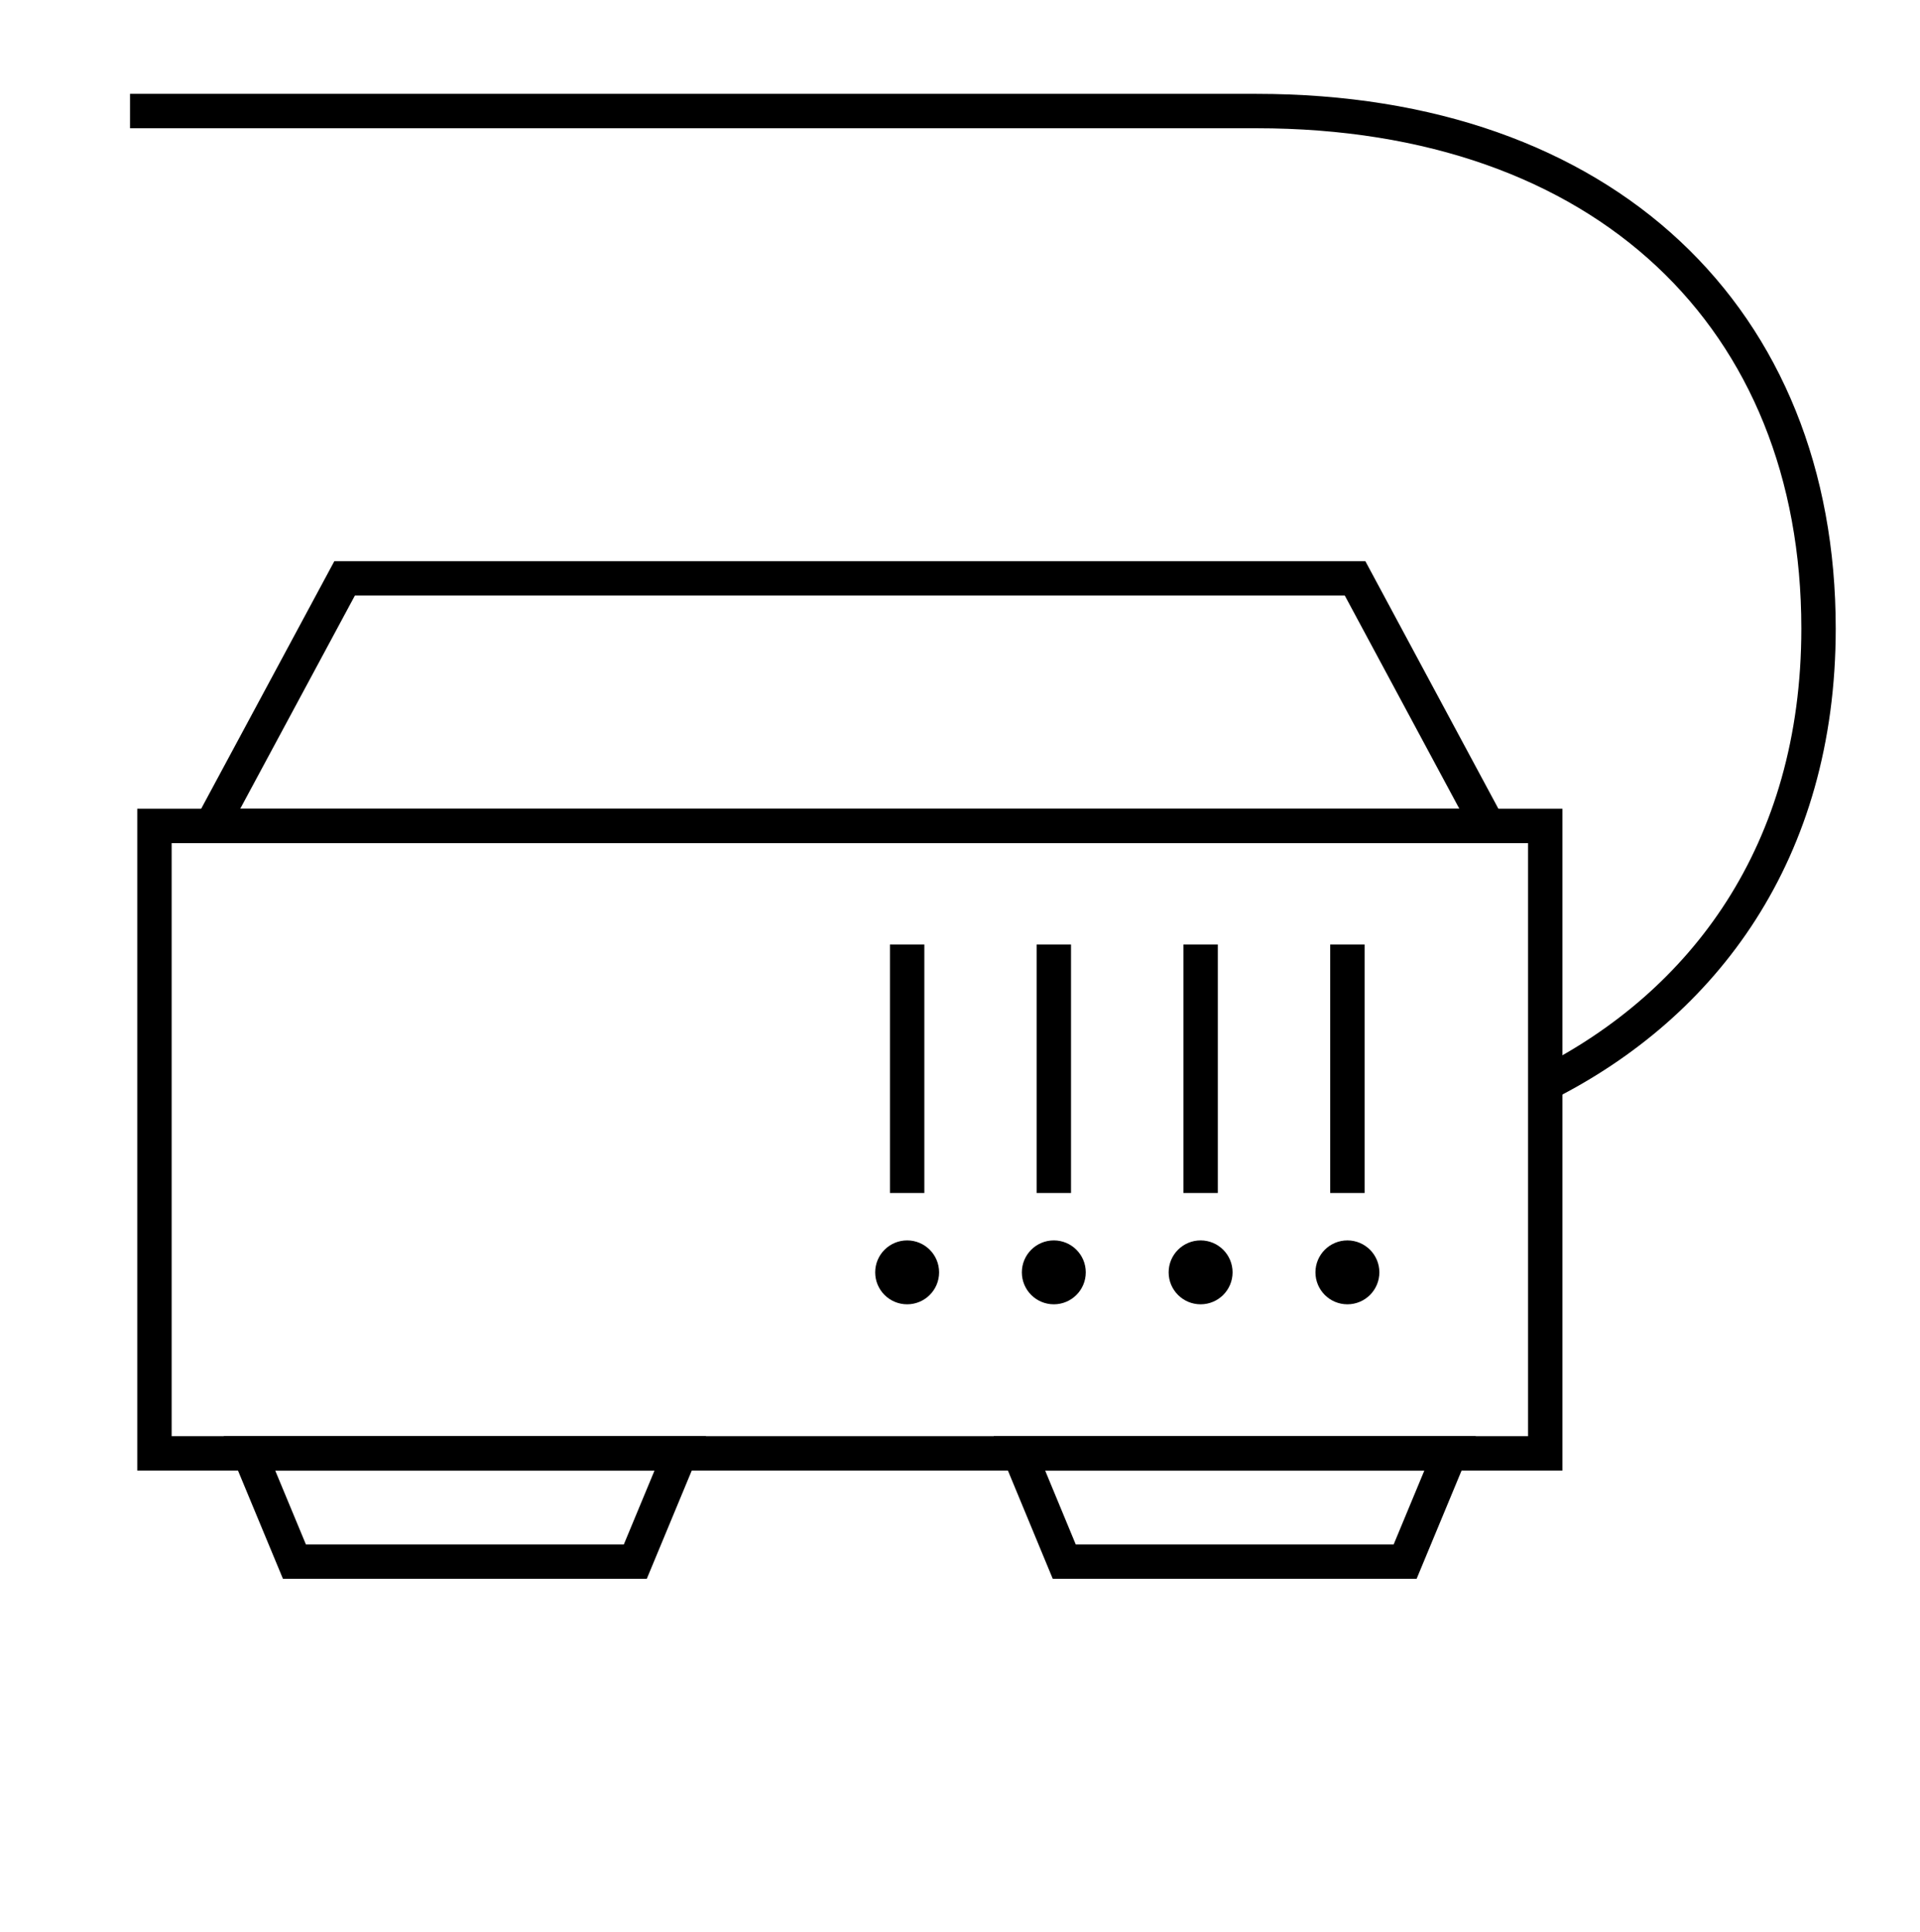
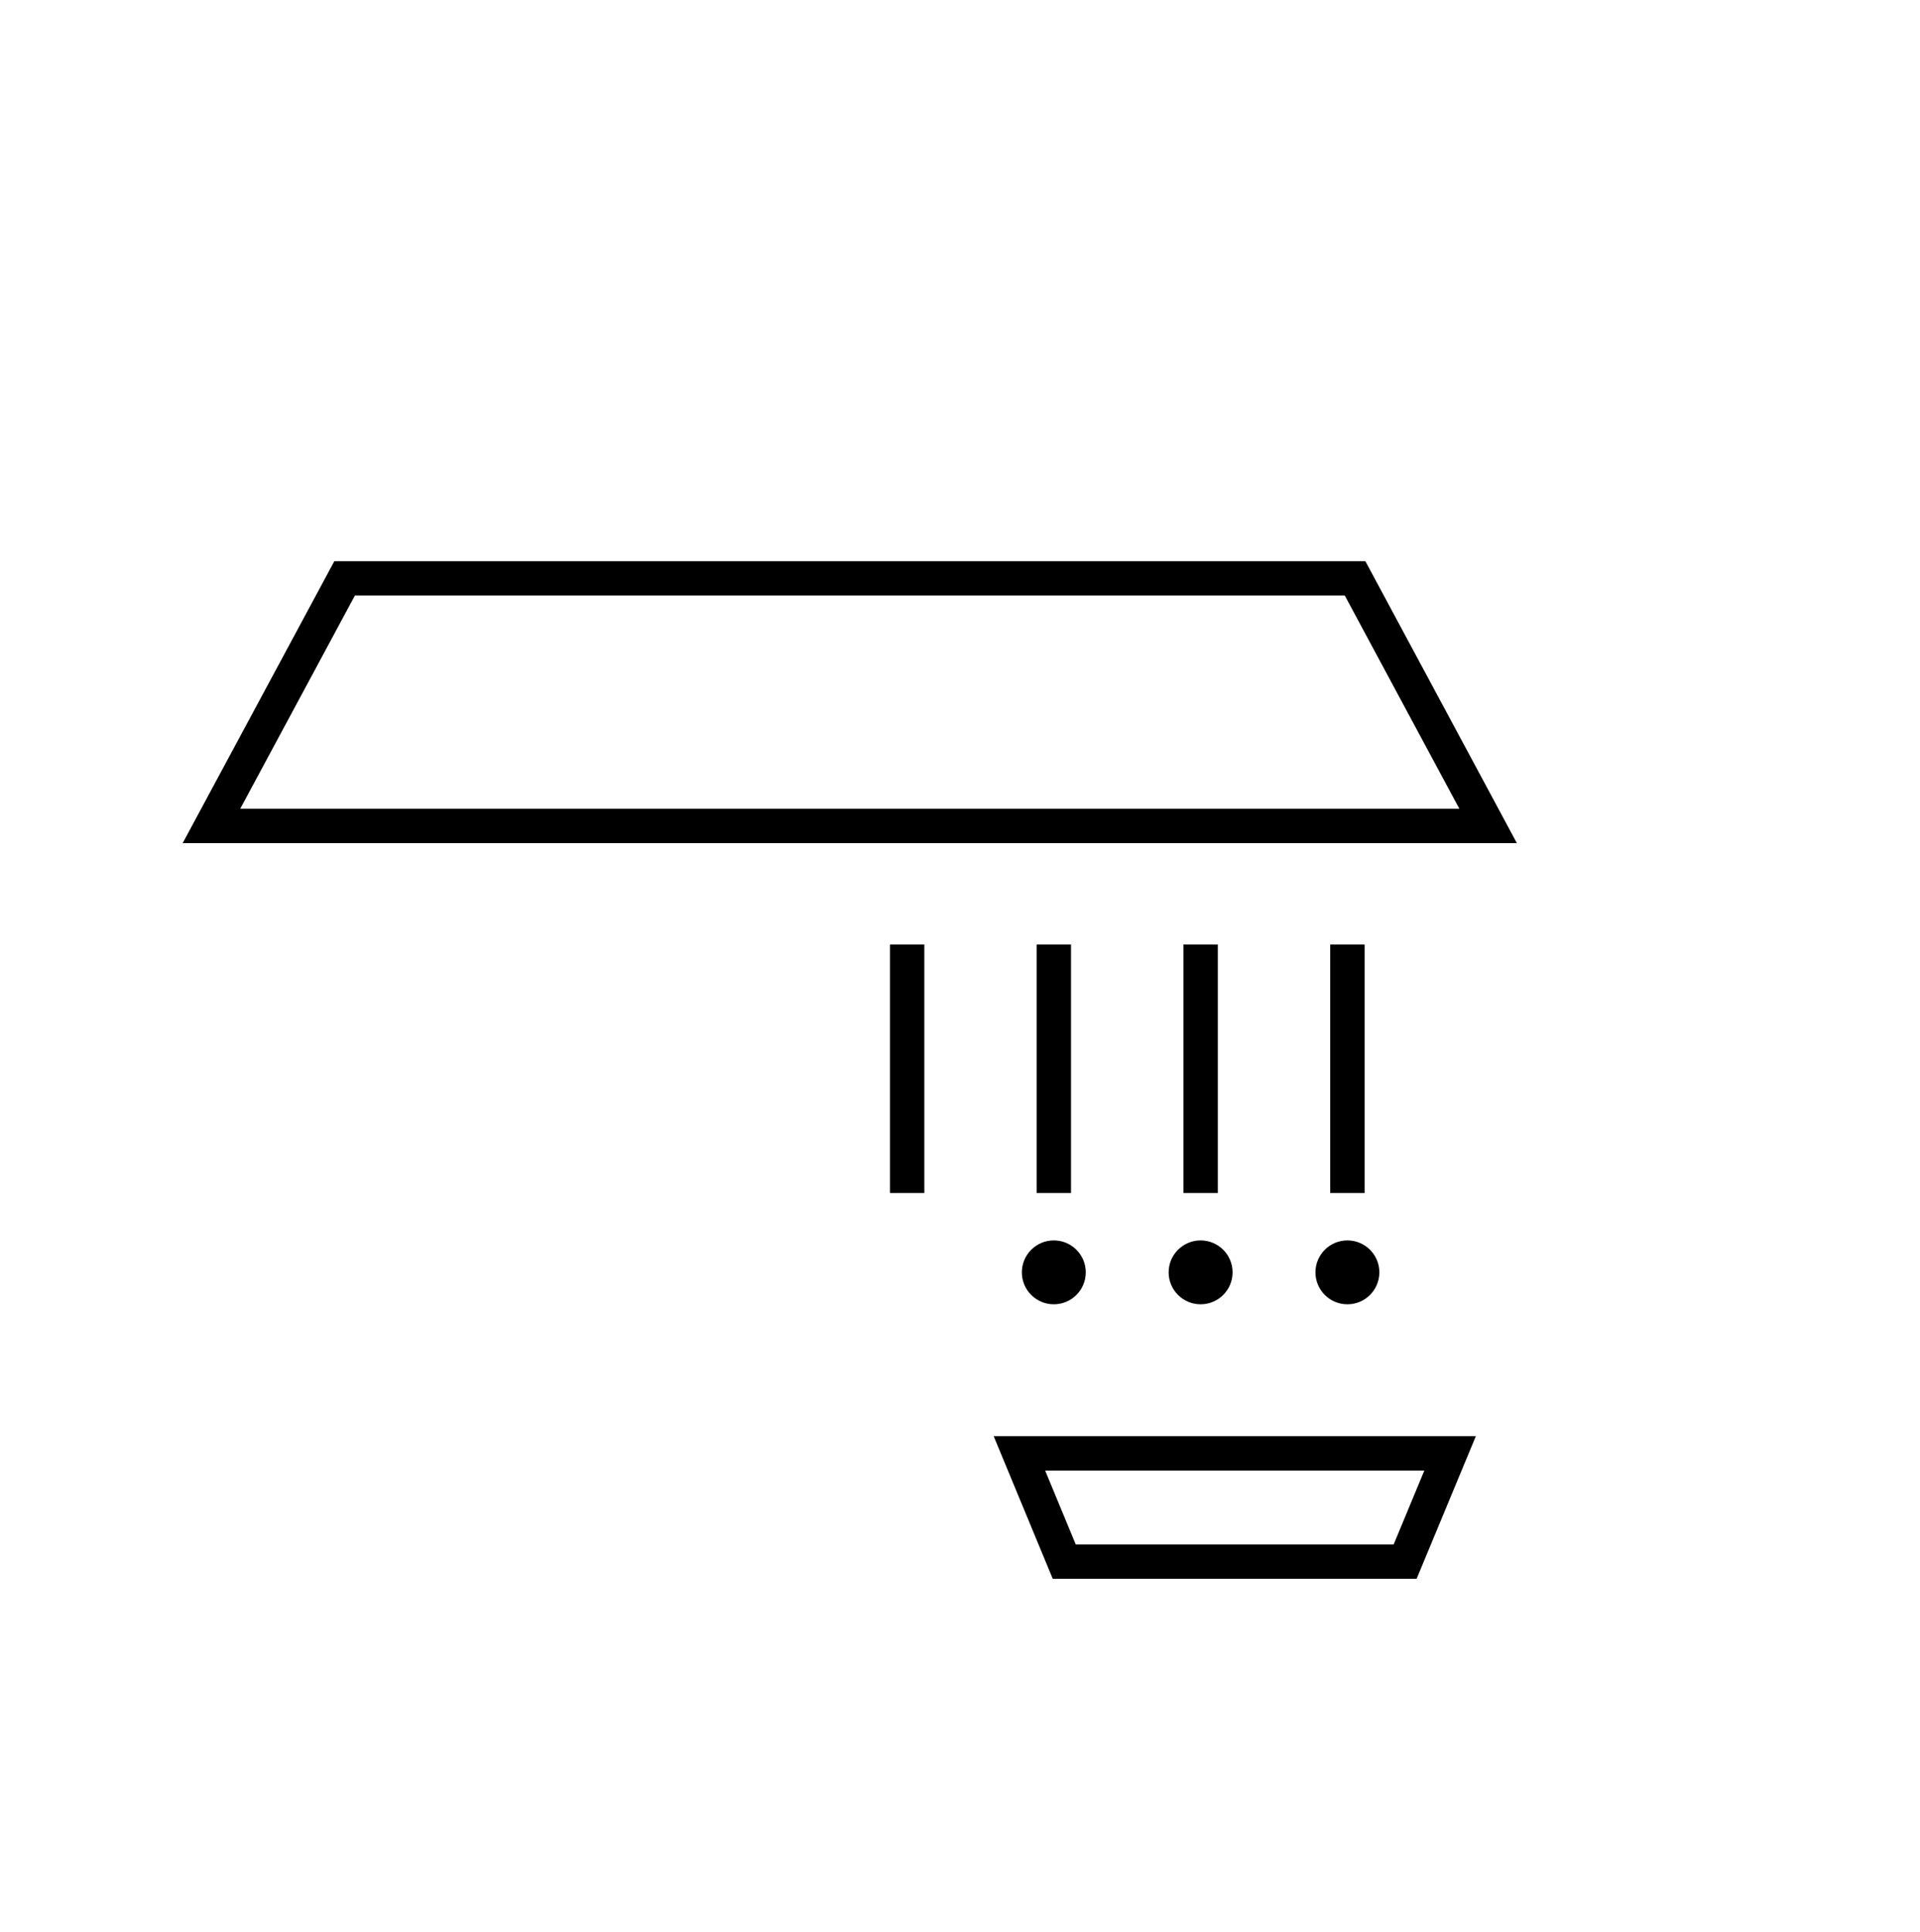
<svg xmlns="http://www.w3.org/2000/svg" id="icons" viewBox="0 0 158 159">
  <defs>
    <style>
      .cls-1 {
        fill: none;
        stroke: #000;
        stroke-miterlimit: 10;
        stroke-width: 2.83px;
      }
    </style>
  </defs>
-   <path class="cls-1" d="M10.7,9.14h92.69c28.72,0,46.26,17.12,46.26,42.59,0,18.43-9.47,30.93-22.49,37.49" />
  <g>
-     <rect class="cls-1" x="12.71" y="67.98" width="114.45" height="51.64" />
    <polygon class="cls-1" points="122.46 67.98 17.4 67.98 28.36 47.6 111.51 47.6 122.46 67.98" />
    <polygon class="cls-1" points="83.89 119.62 119.33 119.62 115.63 128.53 87.58 128.53 83.89 119.62" />
-     <polygon class="cls-1" points="20.53 119.62 55.98 119.62 52.28 128.53 24.23 128.53 20.53 119.62" />
    <line class="cls-1" x1="74.65" y1="77.74" x2="74.65" y2="98.19" />
    <line class="cls-1" x1="86.72" y1="77.74" x2="86.72" y2="98.19" />
    <line class="cls-1" x1="98.8" y1="77.74" x2="98.8" y2="98.19" />
    <line class="cls-1" x1="110.88" y1="77.74" x2="110.88" y2="98.19" />
-     <circle cx="74.65" cy="104.72" r="2.63" />
    <circle cx="86.72" cy="104.72" r="2.63" />
    <circle cx="98.8" cy="104.72" r="2.63" />
    <circle cx="110.88" cy="104.72" r="2.63" />
  </g>
</svg>